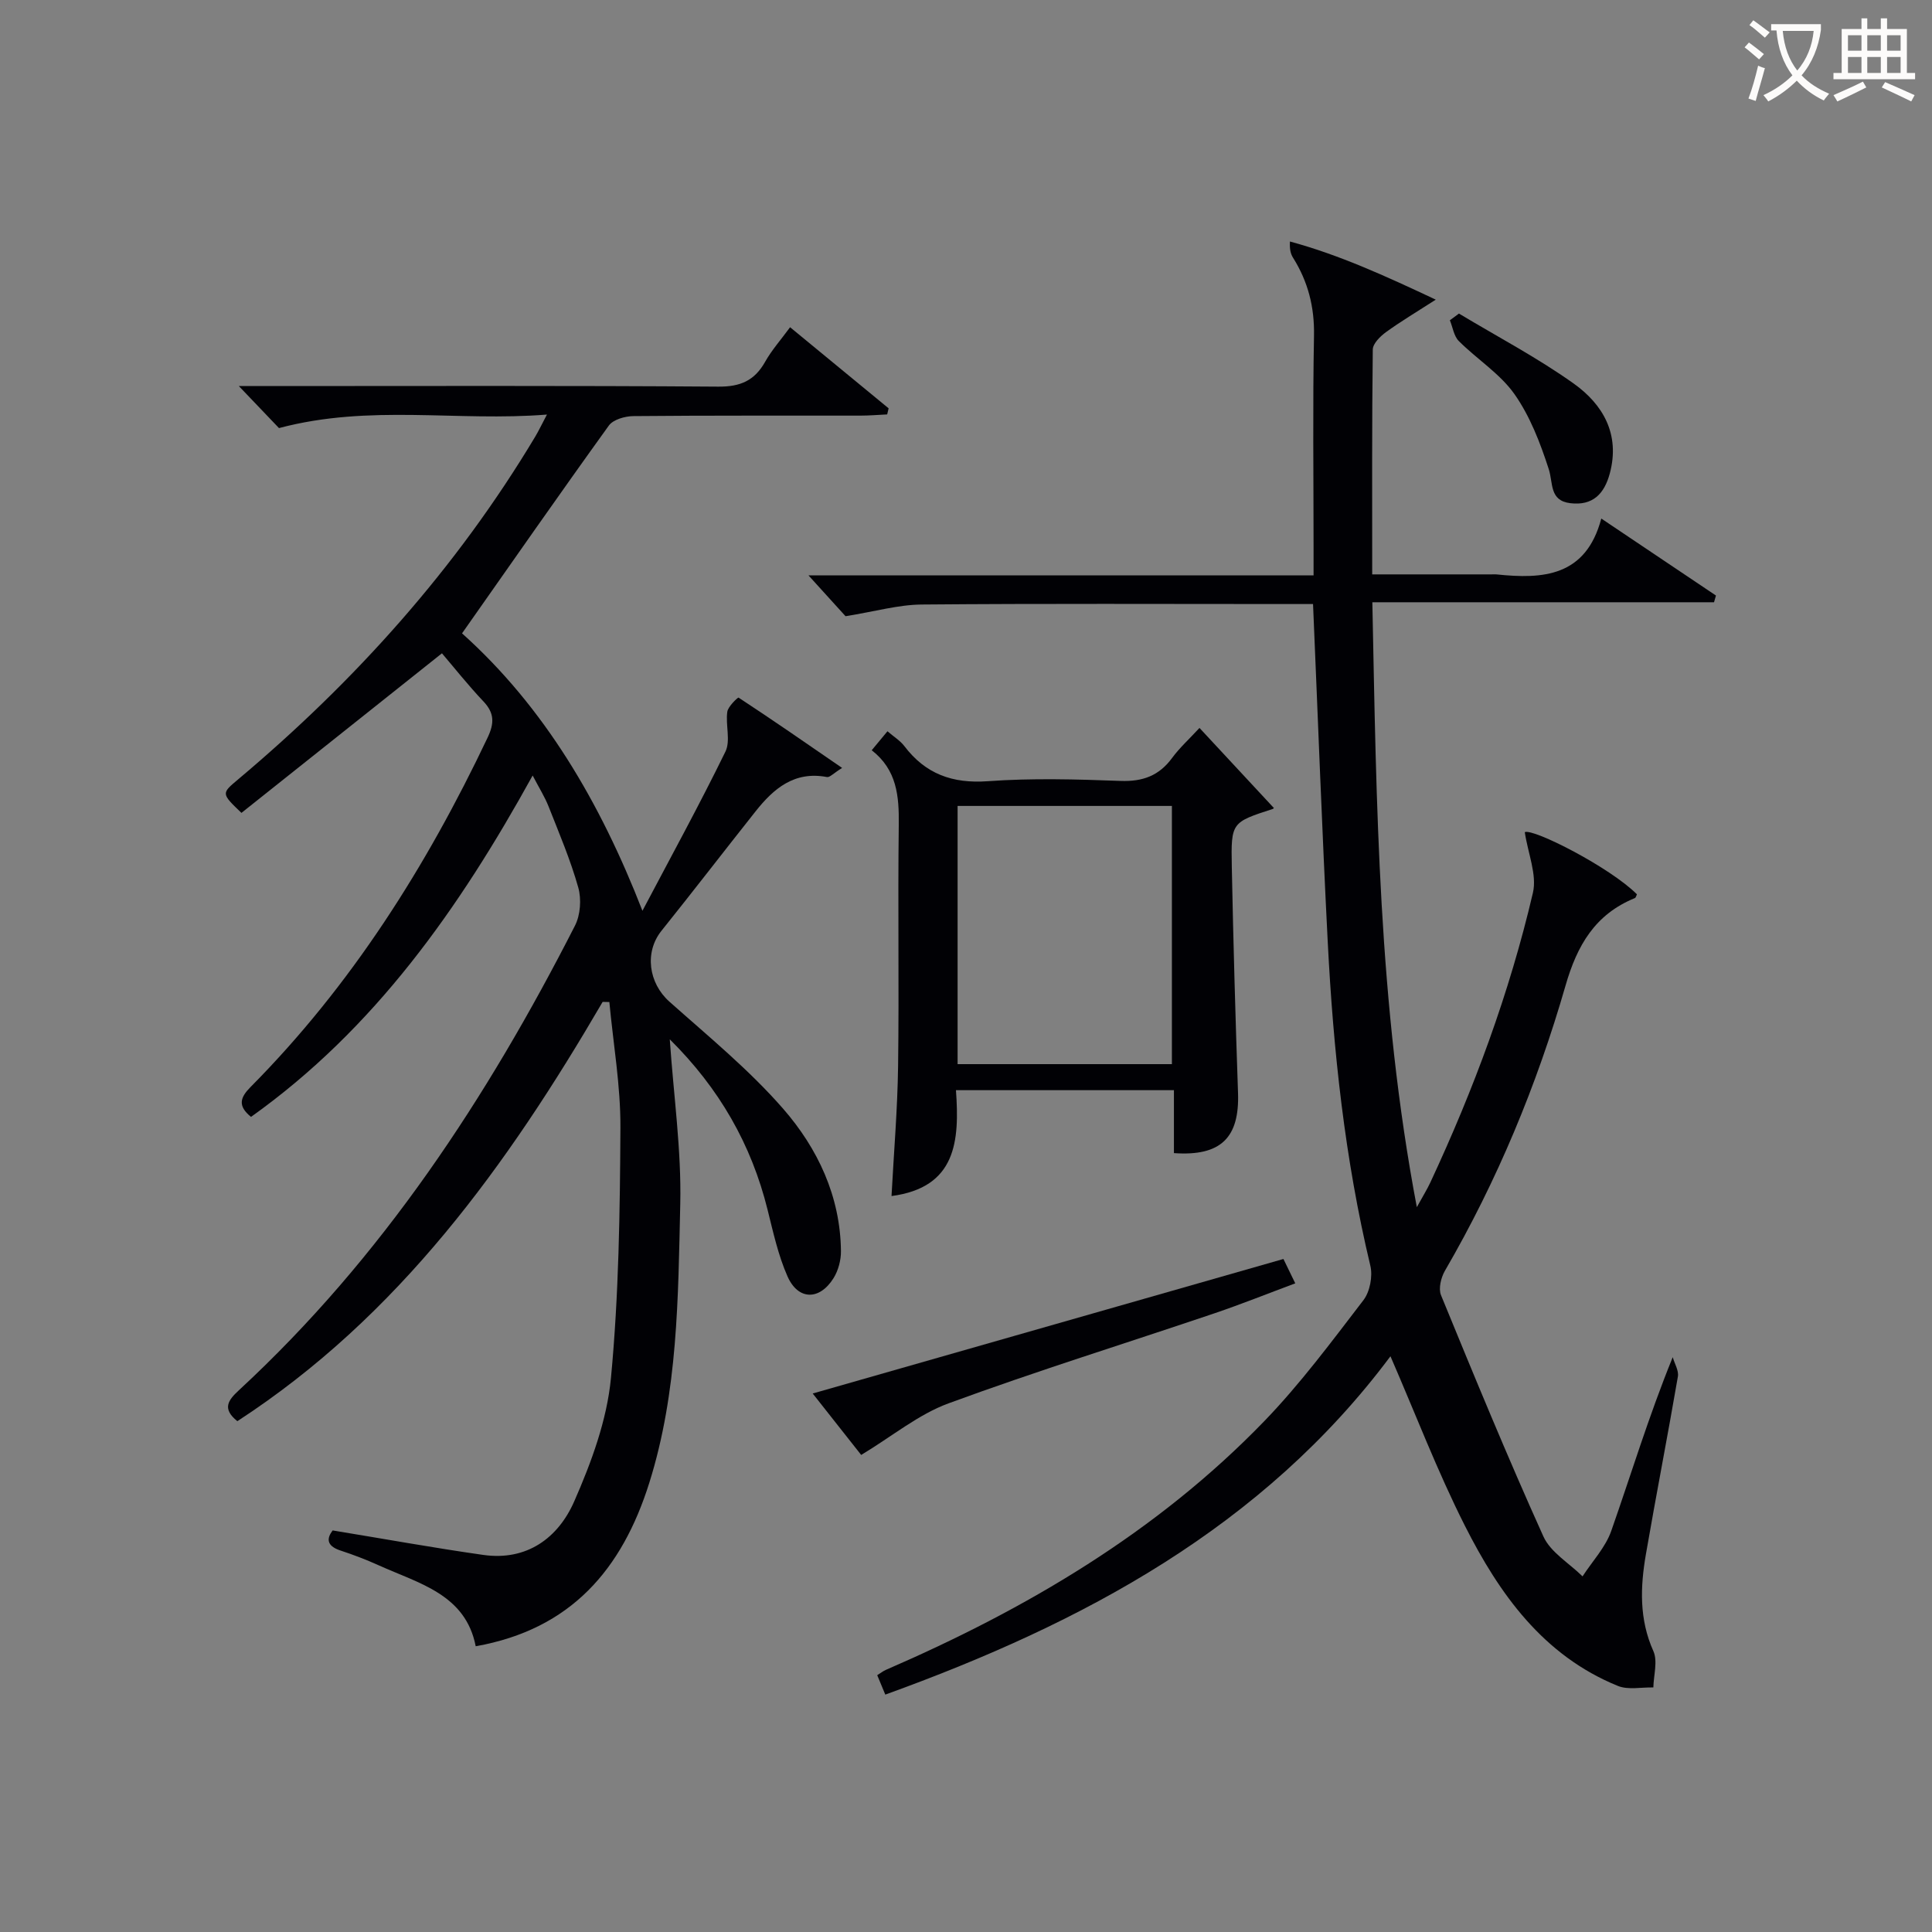
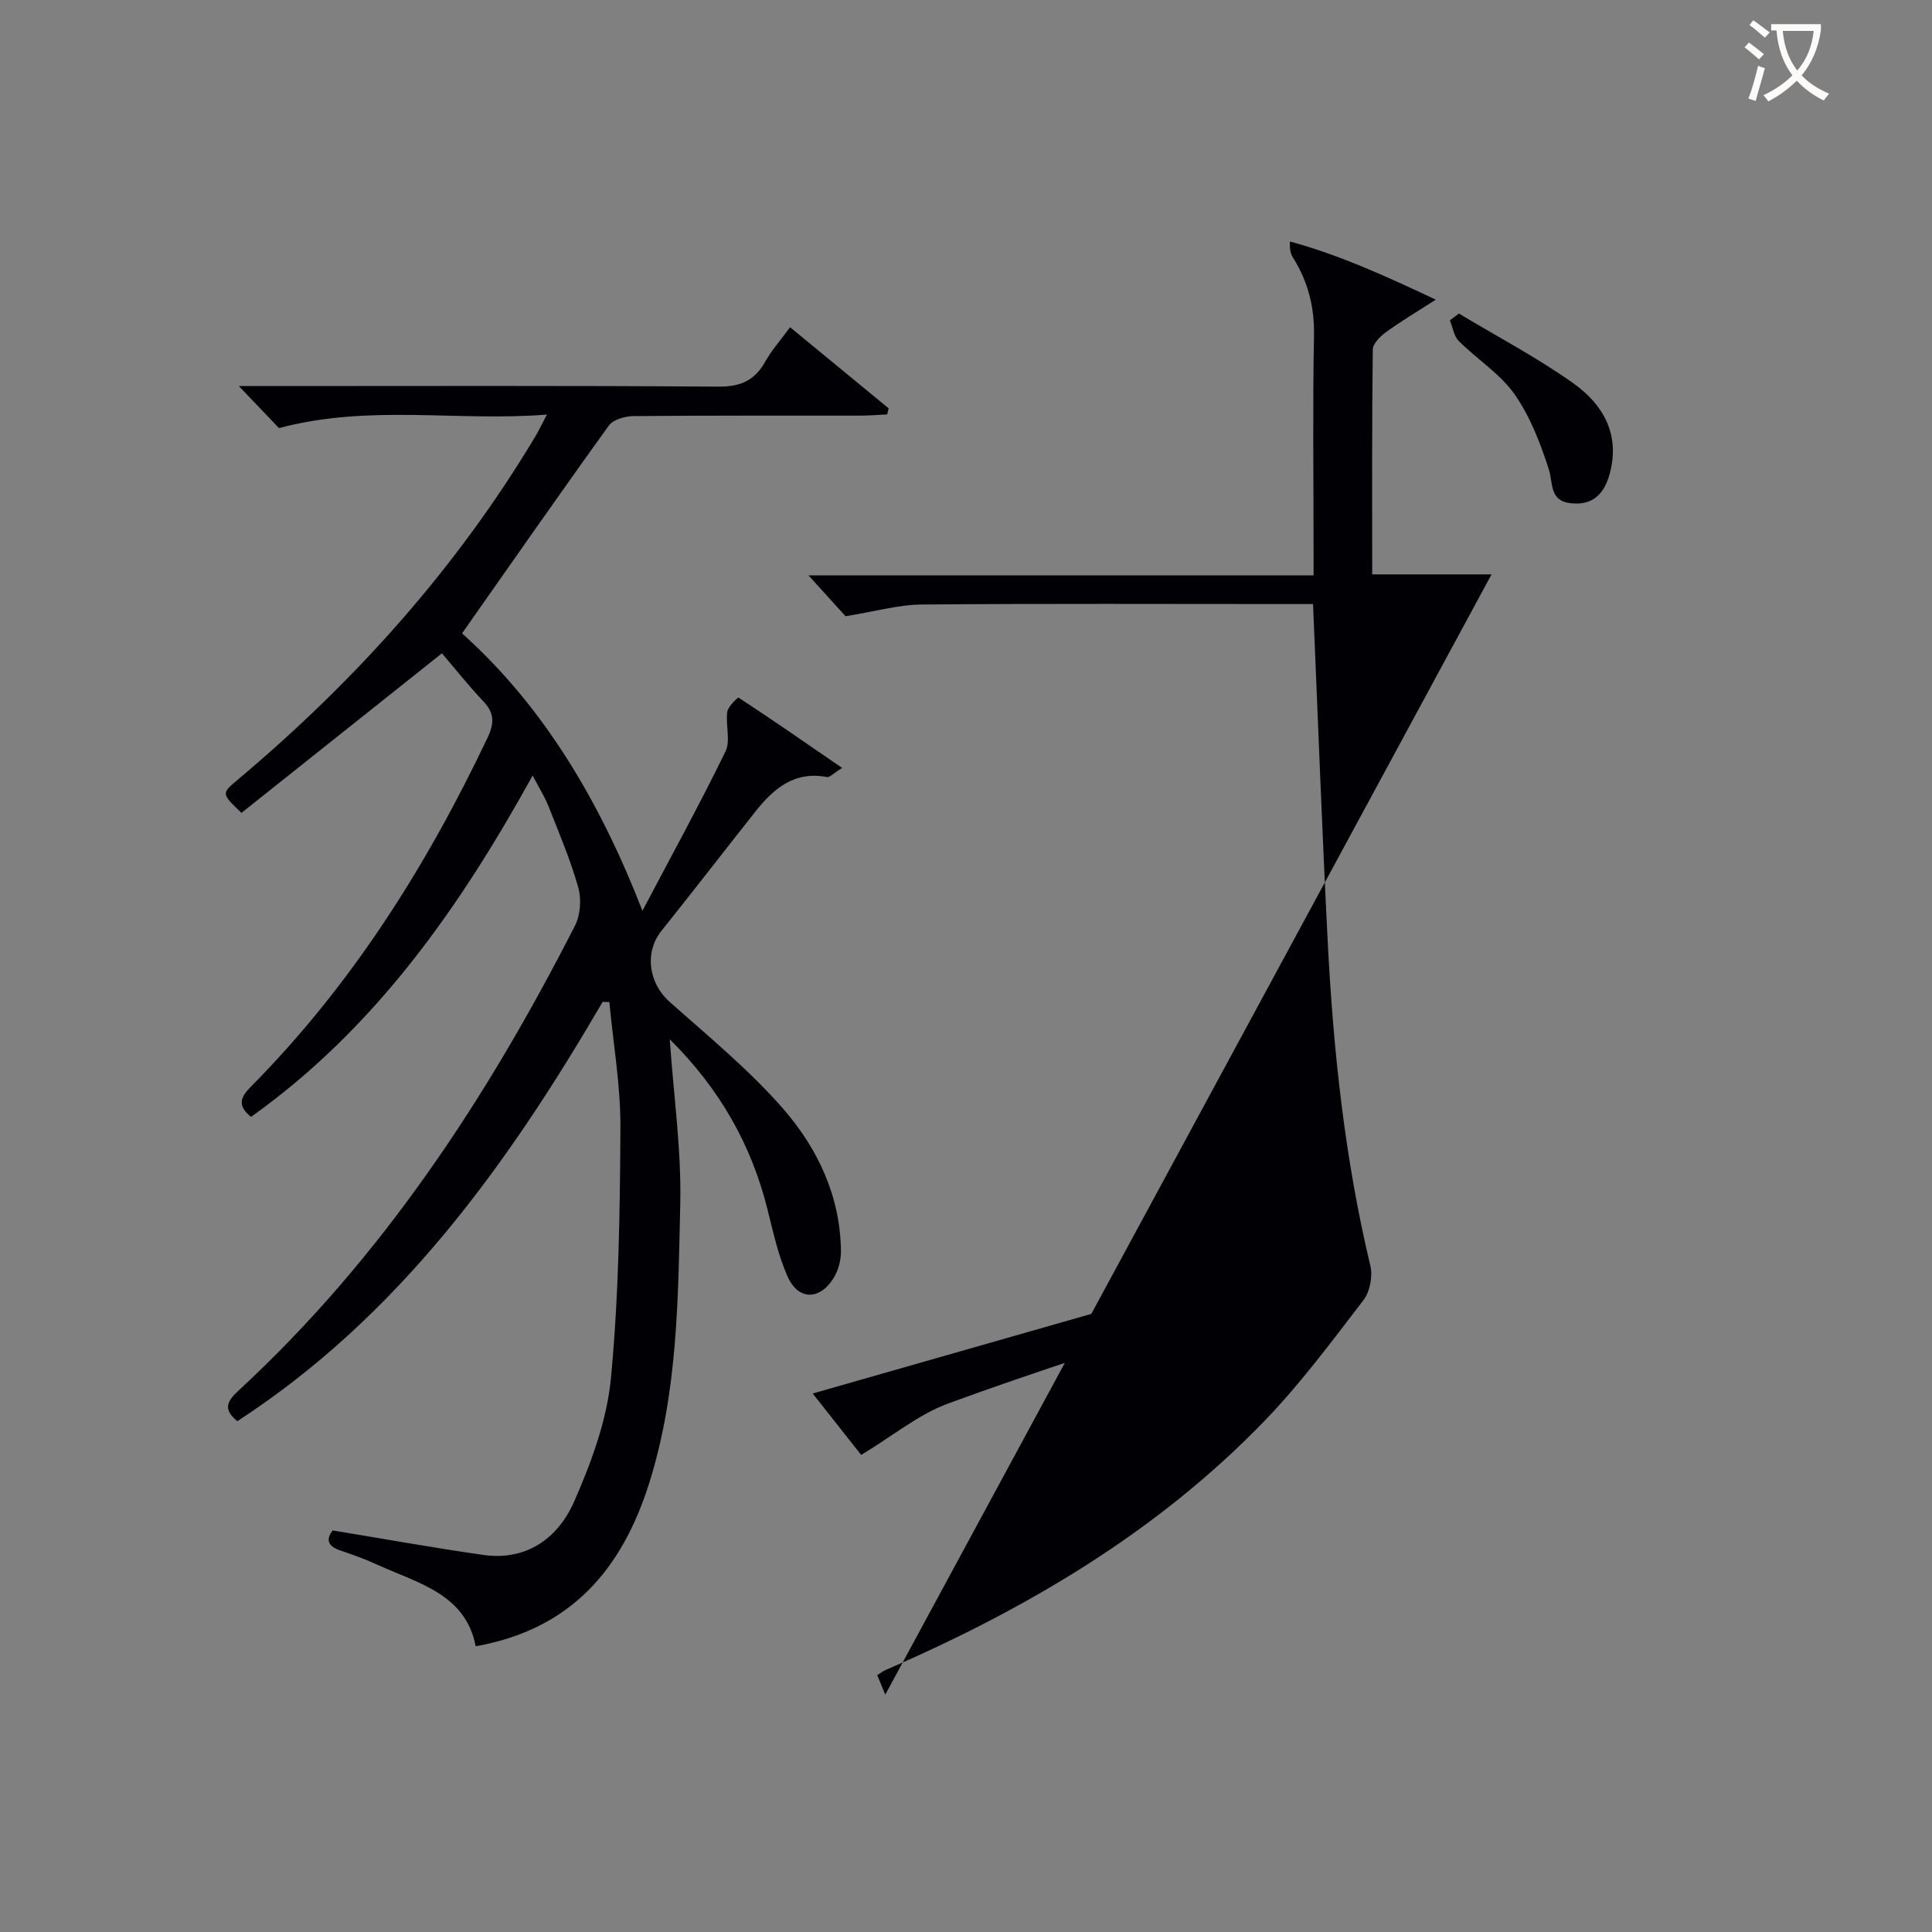
<svg xmlns="http://www.w3.org/2000/svg" enable-background="new 0 0 400 400" viewBox="0 0 400 400">
  <rect x="0" y="0" width="400" height="400" fill="#808080" stroke="none" />
  <g fill="#010105">
    <path d="m124.77 207.43c-19.69 33.76-42.18 65.06-75.63 86.81-3.25-2.61-1.88-4.37.36-6.44 29.61-27.39 51.36-60.5 69.54-96.15 1.13-2.21 1.36-5.48.69-7.88-1.61-5.72-3.96-11.24-6.15-16.79-.77-1.96-1.92-3.78-3.3-6.42-15.23 27.59-32.72 52.45-58.31 70.68-2.84-2.3-2.22-4.04-.09-6.19 20.86-21.04 36.41-45.67 49.06-72.31 1.41-2.96 1.46-5.08-.85-7.52-3.18-3.36-6.06-7-8.59-9.96-14.15 11.27-27.9 22.21-41.51 33.04-4.19-4.02-4.18-4.01-.71-6.92 24.27-20.4 45.2-43.7 61.54-70.99.67-1.12 1.23-2.31 2.42-4.56-18.59 1.5-36.61-2.21-55.48 2.8-1.88-1.96-4.67-4.89-8.31-8.7h6.3c31 0 61.99-.11 92.99.12 4.56.03 7.48-1.25 9.67-5.14 1.37-2.44 3.28-4.58 5.17-7.16 6.9 5.68 13.65 11.23 20.4 16.79-.1.42-.2.84-.3 1.26-1.86.09-3.71.25-5.57.25-15.66.02-31.33-.05-46.99.1-1.73.02-4.16.71-5.06 1.95-10.2 14.15-20.16 28.46-30.4 43.03 16.99 15.23 28.58 34.9 37.35 57.44 5.78-10.96 11.74-21.82 17.18-32.95 1.11-2.26 0-5.53.39-8.26.16-1.11 2.2-3.01 2.33-2.93 7.01 4.6 13.91 9.37 21.44 14.56-1.84 1.15-2.58 2-3.13 1.89-6.74-1.29-11.05 2.38-14.8 7.12-6.52 8.22-12.91 16.53-19.47 24.71-3.56 4.45-2.67 10.83 1.65 14.68 8.05 7.17 16.49 14.08 23.54 22.16 7.15 8.21 11.85 18.12 11.97 29.48.02 1.87-.55 4.01-1.53 5.59-2.91 4.66-7.35 4.61-9.54-.37-1.92-4.35-2.96-9.13-4.12-13.78-3.36-13.53-9.98-25.12-20.25-35.29.81 11.79 2.42 22.96 2.17 34.08-.44 19.38-.48 38.88-6.41 57.74-5.63 17.9-16.2 30.33-35.94 33.84-2.09-10.75-11.72-12.98-20.06-16.75-2.57-1.16-5.22-2.18-7.91-3.06-3.11-1.02-2.81-2.64-1.65-4.17 10.69 1.75 20.91 3.61 31.19 5.07 9.03 1.28 15.5-3.52 18.82-11.07 3.56-8.1 6.78-16.84 7.61-25.55 1.63-17.18 1.87-34.53 1.96-51.82.05-8.67-1.48-17.36-2.29-26.03-.47 0-.93-.02-1.39-.03z" />
-     <path d="m183.29 350.85c-.61-1.46-1.09-2.63-1.67-4.02.75-.47 1.23-.86 1.79-1.1 29.1-12.61 56.11-28.5 78.32-51.47 7.49-7.75 13.97-16.5 20.55-25.07 1.35-1.76 1.96-4.97 1.43-7.16-5.28-22.07-7.67-44.51-8.82-67.09-1.18-23.06-2.02-46.14-3.04-69.88-2 0-3.77 0-5.54 0-25.16 0-50.33-.12-75.49.1-4.83.04-9.64 1.44-15.76 2.42-1.75-1.92-4.58-5.05-7.67-8.45h104.57c0-2.18 0-3.92 0-5.67 0-14.67-.19-29.33.09-43.99.11-5.92-1.24-11.16-4.32-16.08-.49-.78-.76-1.7-.66-3.39 10.21 2.77 19.69 7.1 30.19 12.04-4.1 2.64-7.3 4.54-10.3 6.72-1.2.87-2.73 2.38-2.74 3.62-.19 15.3-.12 30.6-.12 46.54h24.71c.33 0 .67-.03 1 0 9.64 1.02 18.53.47 21.72-11.56 8.54 5.74 16.14 10.84 23.74 15.94-.13.46-.27.93-.4 1.39-23.33 0-46.65 0-70.74 0 .86 41.95 1.21 83.1 9.21 125.24 1.35-2.45 2.15-3.73 2.78-5.08 9.01-19.32 16.4-39.24 21.25-59.99.88-3.75-1.02-8.15-1.68-12.57 1.75-.82 17.67 7.29 23.22 12.87-.14.26-.22.69-.43.78-8.22 3.35-11.95 9.75-14.36 18.14-5.94 20.63-14.15 40.4-24.97 59.03-.81 1.4-1.36 3.67-.81 5.03 6.87 16.74 13.75 33.47 21.2 49.96 1.49 3.3 5.35 5.54 8.11 8.27 2.02-3.12 4.74-5.99 5.94-9.4 4.12-11.73 7.71-23.64 12.73-35.98.38 1.34 1.28 2.77 1.07 4.01-2.11 12.27-4.5 24.5-6.62 36.77-1.17 6.77-1.42 13.46 1.54 20.07.94 2.09.05 5 0 7.53-2.47-.07-5.21.55-7.35-.32-15.47-6.29-24.55-19.06-31.69-33.2-5.68-11.24-10.19-23.08-15.39-35.05-26.41 35.36-63.61 55.24-104.59 70.05z" />
-     <path d="m248.34 150.71c5.31 5.72 10.25 11.03 15.34 16.51.14-.29.06.19-.15.26-8.53 2.77-8.68 2.76-8.5 11.91.31 15.64.75 31.27 1.29 46.9.32 9.24-3.54 13.14-13.27 12.45 0-4.22 0-8.48 0-13.03-15.21 0-29.95 0-45.13 0 .76 10.54.07 20.14-13.34 21.92.47-8.93 1.24-17.92 1.36-26.92.22-16.66-.07-33.32.14-49.97.07-5.89-.36-11.33-5.6-15.41 1.18-1.42 2.09-2.51 3.26-3.93 1.32 1.14 2.62 1.93 3.48 3.05 4.39 5.79 9.96 7.82 17.3 7.29 9.11-.66 18.32-.4 27.47-.06 4.6.17 7.99-1.07 10.7-4.78 1.55-2.1 3.54-3.9 5.65-6.19zm-5.71 69.61c0-18.11 0-35.81 0-53.46-15.05 0-29.72 0-44.37 0v53.46z" />
+     <path d="m183.29 350.85c-.61-1.46-1.09-2.63-1.67-4.02.75-.47 1.23-.86 1.79-1.1 29.1-12.61 56.11-28.5 78.32-51.47 7.49-7.75 13.97-16.5 20.55-25.07 1.35-1.76 1.96-4.97 1.43-7.16-5.28-22.07-7.67-44.51-8.82-67.09-1.18-23.06-2.02-46.14-3.04-69.88-2 0-3.77 0-5.54 0-25.16 0-50.33-.12-75.49.1-4.83.04-9.64 1.44-15.76 2.42-1.75-1.92-4.58-5.05-7.67-8.45h104.57c0-2.18 0-3.92 0-5.67 0-14.67-.19-29.33.09-43.99.11-5.92-1.24-11.16-4.32-16.08-.49-.78-.76-1.7-.66-3.39 10.21 2.77 19.69 7.1 30.19 12.04-4.1 2.64-7.3 4.54-10.3 6.72-1.2.87-2.73 2.38-2.74 3.62-.19 15.3-.12 30.6-.12 46.54h24.71z" />
    <path d="m265.72 260.66c.9 1.86 1.55 3.19 2.45 5.04-5.66 2.11-11.12 4.3-16.68 6.19-18.37 6.22-36.91 11.97-55.11 18.66-6.22 2.28-11.62 6.79-18.08 10.68-2.81-3.56-6.23-7.9-10.04-12.72 32.78-9.37 64.9-18.55 97.46-27.85z" />
    <path d="m302.06 64.92c7.94 4.78 16.2 9.11 23.73 14.47 6.08 4.33 9.67 10.49 7.51 18.6-1.14 4.27-3.54 6.75-8.18 6.19-4.38-.53-3.52-4.15-4.48-7.09-1.75-5.4-3.87-10.93-7.1-15.51-3-4.24-7.75-7.21-11.51-10.97-1.02-1.02-1.25-2.84-1.85-4.3.63-.45 1.26-.92 1.88-1.39z" />
  </g>
  <path d="m362.1 8.8c1.1.8 2.1 1.6 3.1 2.4l-1 1.1c-1.3-1.1-2.3-2-3-2.5zm1.9 4.8c.5.2.9.4 1.4.5-.6 2.3-1.3 4.5-1.9 6.8l-1.5-.5c.8-2.1 1.4-4.3 2-6.8zm-1-9.4c1.3.9 2.4 1.8 3.4 2.5l-1 1.1c-1.4-1.2-2.4-2.1-3.2-2.6zm3.7 2.2v-1.4h10.3v1.2c-.5 3.6-1.8 6.8-4 9.4 1.5 1.6 3.4 2.8 5.7 3.8-.3.4-.7.8-1.1 1.4-2.3-1.1-4.1-2.5-5.6-4.1-1.6 1.6-3.6 3.1-5.9 4.3-.3-.5-.7-.9-1-1.3 2.4-1.1 4.4-2.5 6-4.1-1.9-2.5-3-5.6-3.3-9.3h-1.1zm8.8 0h-6.4c.3 3.3 1.3 6 3 8.2 2-2.3 3.1-5.1 3.4-8.2z" fill="#fcfbfa" />
-   <path d="m385.3 3.8h1.3v2.2h2.8v-2.2h1.3v2.2h4.1v9.1h1.7v1.3h-16.9v-1.3h1.7v-9.1h4.1v-2.2zm.4 13.1.7 1.2c-1.8.9-3.8 1.9-6 2.9-.2-.4-.5-.8-.8-1.3 2.3-1 4.3-1.9 6.1-2.8zm-3.1-6.4h2.8v-3.2h-2.8zm0 4.6h2.8v-3.3h-2.8zm4-4.6h2.8v-3.2h-2.8zm0 4.6h2.8v-3.3h-2.8zm3.7 1.9c2.1.9 4.1 1.8 6.1 2.7l-.7 1.3c-2.2-1.1-4.2-2-6.1-2.9zm3.2-9.7h-2.8v3.2h2.8zm-2.8 7.8h2.8v-3.3h-2.8z" fill="#fcfbfa" />
</svg>